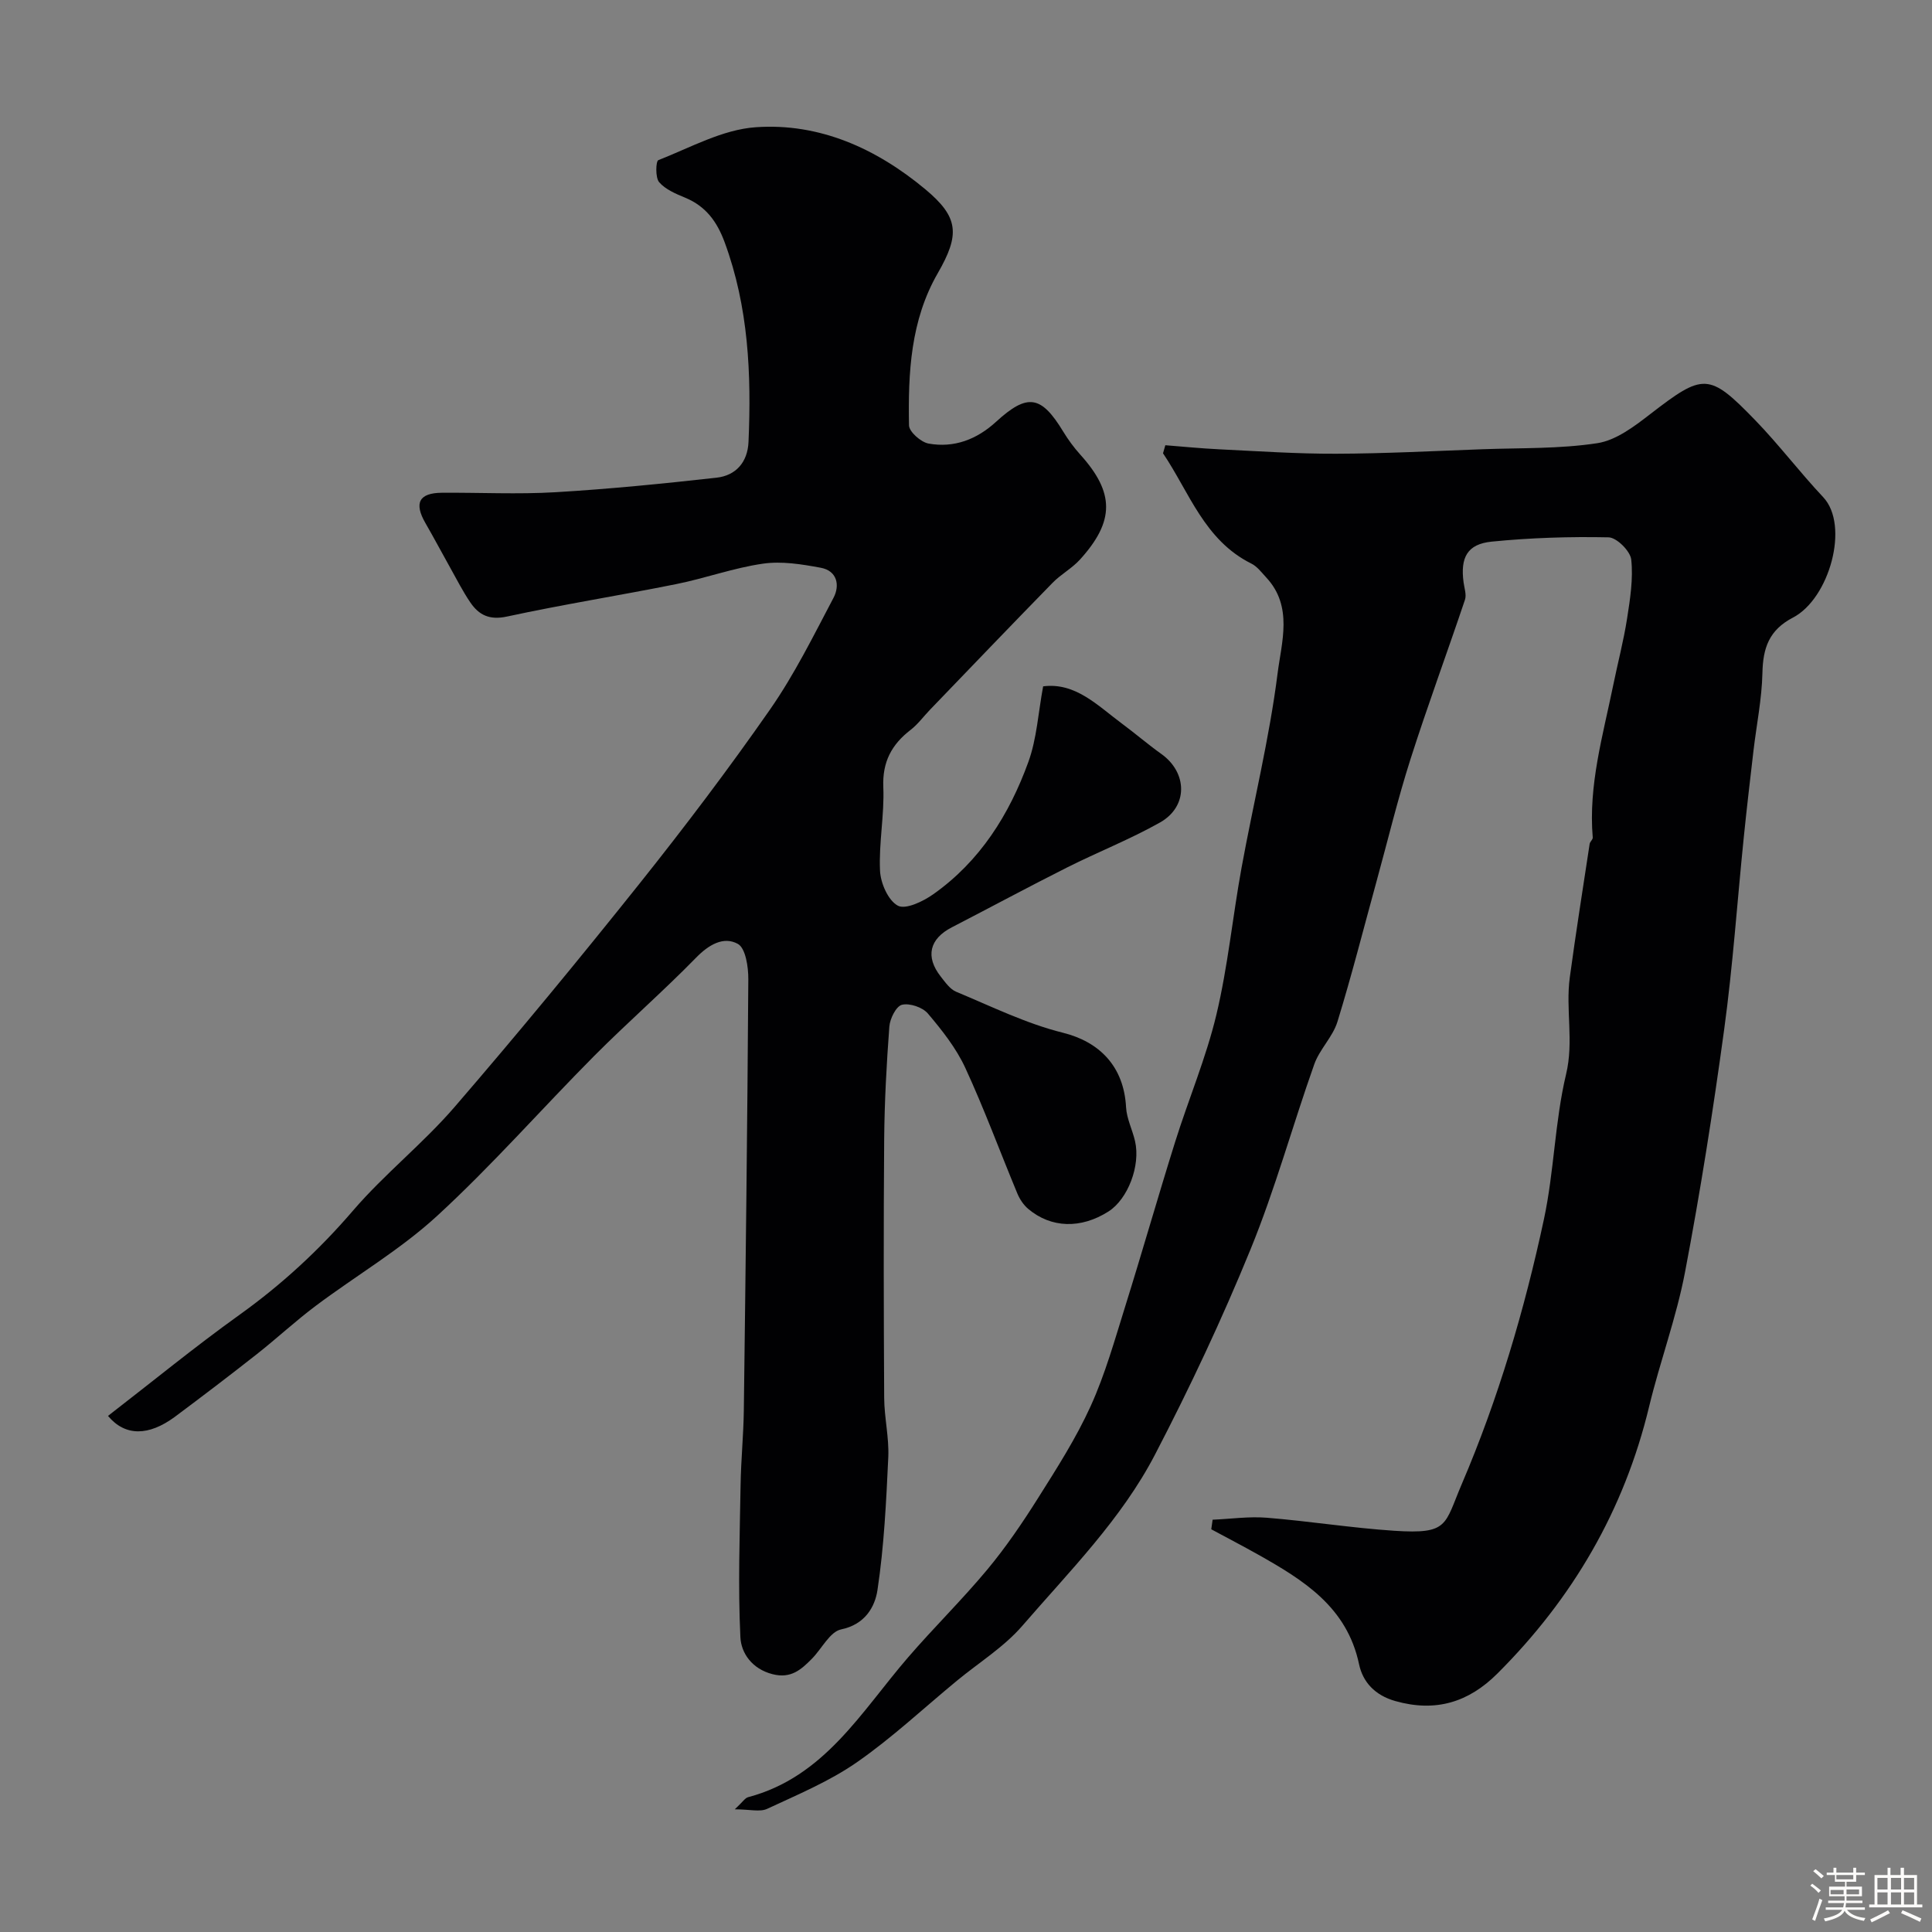
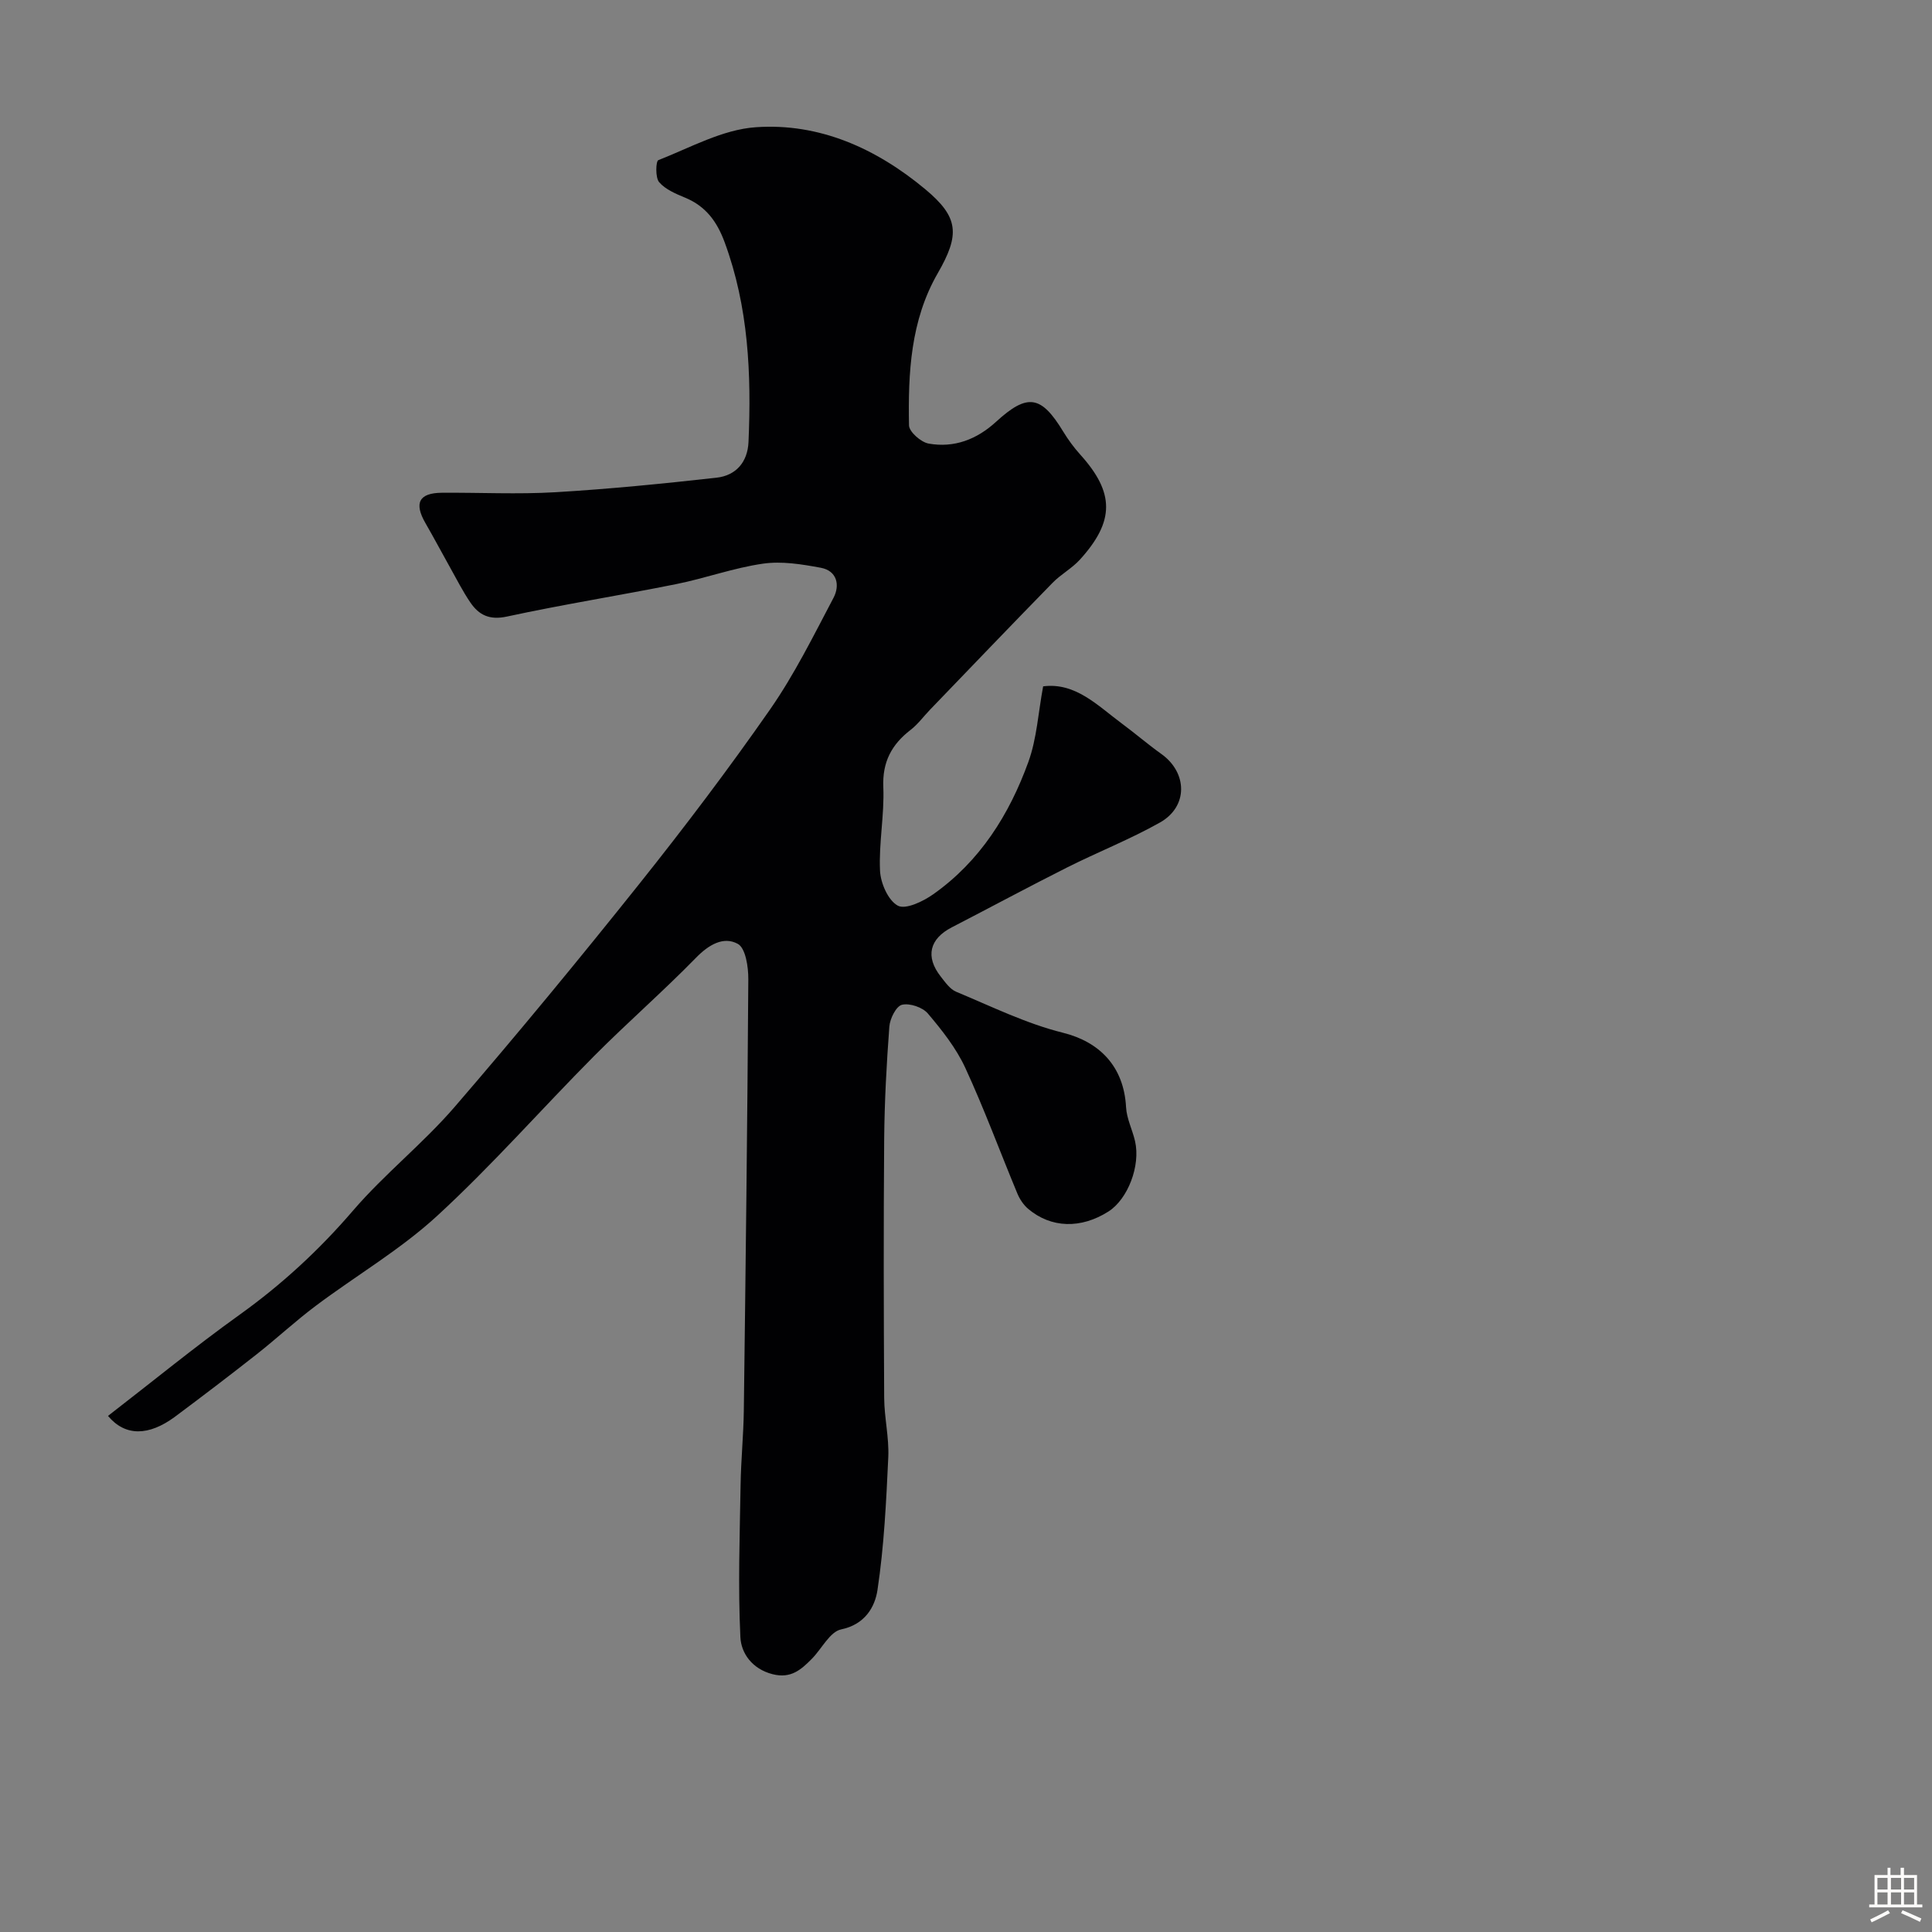
<svg xmlns="http://www.w3.org/2000/svg" enable-background="new 0 0 400 400" viewBox="0 0 400 400">
  <rect x="0" y="0" width="400" height="400" fill="#808080" stroke="none" />
-   <path d="m374.8 390.4.4-.4c.7.5 1.3 1 1.8 1.4l-.5.5c-.5-.6-1.1-1.1-1.7-1.5zm1 7.3-.6-.3c.5-1.4 1.1-2.8 1.5-4.3.2.1.4.2.6.3-.5 1.3-1 2.8-1.5 4.3zm-.4-10.3.5-.4c.4.3 1 .8 1.7 1.4l-.5.5c-.5-.5-1.1-1-1.7-1.5zm2.5.3h1.7v-1h.6v1h3.5v-1h.6v1h1.8v.5h-1.8v1.4h-2v1h3.2v2h-3.2v.9h3.3v.5h-3.4c0 .3-.1.6-.1.9h4v.5h-3.7c.7.9 1.9 1.5 3.8 1.7-.1.2-.2.4-.3.6-2.1-.4-3.5-1.1-4-2.1-.4 1-1.8 1.7-4 2.2-.1-.2-.2-.4-.3-.6 2.1-.4 3.4-1 3.8-1.8h-3.4v-.5h3.6c.1-.3.1-.6.2-.9h-3.3v-.5h3.4c0-.3 0-.6 0-.9h-3.2v-2h3.3v-1h-2.1v-1.4h-1.7v-.5zm1.1 3.5v1h2.7c0-.3 0-.4 0-.4 0-.1 0-.2 0-.2 0-.1 0-.2 0-.3h-2.7zm1.2-3v.9h3.5v-.9zm4.7 3h-2.6v.6.4h2.6z" fill="#fcfbfa" />
  <path d="m393.6 386.7h.6v1.5h2.7v6.1h1.1v.6h-11v-.6h1.1v-6.1h2.7v-1.5h.6v1.5h2.1v-1.5zm-2.7 8.8.4.6c-1.2.6-2.5 1.3-3.8 1.9-.1-.2-.2-.4-.3-.6 1.2-.6 2.5-1.2 3.7-1.9zm-2.2-6.7v2.4h2.1v-2.4zm0 3v2.5h2.1v-2.5zm2.8-3v2.4h2.1v-2.4zm0 3v2.5h2.1v-2.5zm6 6.1c-1.4-.7-2.7-1.3-3.9-1.8l.3-.6c1.5.6 2.7 1.2 3.9 1.7zm-1.2-9.1h-2.1v2.4h2.1zm-2.1 3v2.5h2.1v-2.5z" fill="#fcfbfa" />
  <g fill="#010103">
    <path d="m22.36 293.15c9.25-7.15 18-14.32 27.18-20.9 8.77-6.28 16.52-13.42 23.56-21.62 6.5-7.56 14.47-13.86 20.99-21.41 13.08-15.16 25.82-30.62 38.31-46.27 9.37-11.75 18.46-23.76 27.05-36.09 5.04-7.24 8.99-15.26 13.12-23.09 1.36-2.58.76-5.59-2.63-6.22-3.93-.73-8.09-1.41-11.97-.85-6.08.87-11.95 3.03-18 4.24-11.65 2.34-23.39 4.2-35.01 6.71-3.61.78-5.8-.3-7.59-2.93-1.56-2.29-2.81-4.78-4.17-7.2-1.72-3.07-3.36-6.17-5.12-9.22-2.4-4.16-1.33-6.25 3.42-6.28 7.83-.06 15.69.35 23.49-.11 11.15-.66 22.27-1.77 33.37-3.01 4-.45 6.42-3.2 6.61-7.39.61-14.06.01-27.95-4.95-41.38-1.58-4.27-3.89-7.42-8.14-9.19-1.95-.81-4.11-1.71-5.41-3.22-.82-.95-.69-4.36-.17-4.56 6.63-2.6 13.31-6.35 20.19-6.82 13.17-.92 24.94 4.41 35.04 12.81 7.03 5.84 7.23 9.42 2.61 17.44-5.62 9.76-6.14 20.62-5.94 31.47.02 1.34 2.48 3.5 4.07 3.78 5.27.93 9.94-.84 13.95-4.51 6.52-5.97 9.35-5.48 13.91 2.03 1.02 1.67 2.2 3.29 3.51 4.74 7.13 7.89 7.2 13.78-.07 21.78-1.64 1.8-3.92 3.02-5.63 4.77-8.52 8.72-16.95 17.52-25.4 26.3-1.33 1.38-2.49 2.99-3.99 4.15-3.95 3.04-5.89 6.65-5.67 11.89.24 5.74-.95 11.55-.68 17.29.12 2.57 1.68 6.15 3.69 7.23 1.59.86 5.22-.87 7.31-2.35 9.69-6.83 15.77-16.52 19.72-27.43 1.74-4.81 2.03-10.15 3.05-15.63 6.71-.86 11.27 3.98 16.31 7.71 2.76 2.04 5.36 4.29 8.15 6.28 5.45 3.88 5.59 10.9-.27 14.2-6.19 3.49-12.87 6.11-19.23 9.31-8.01 4.03-15.9 8.28-23.86 12.39-4.63 2.38-5.54 6.08-2.29 10.21.92 1.17 1.91 2.6 3.18 3.13 7.29 3.03 14.48 6.59 22.08 8.48 7.58 1.88 12.65 6.95 13.1 15.44.13 2.37 1.32 4.66 1.86 7.02 1.17 5.09-1.5 12.01-5.51 14.56-5.68 3.61-11.85 3.47-16.61-.54-.96-.81-1.75-2-2.24-3.17-3.61-8.68-6.86-17.53-10.8-26.06-1.89-4.08-4.81-7.77-7.74-11.23-1.1-1.29-3.77-2.19-5.36-1.8-1.2.29-2.49 2.87-2.61 4.51-.58 7.74-1 15.5-1.07 23.26-.14 17.86-.1 35.73 0 53.59.02 4.1 1.03 8.22.85 12.3-.43 9.2-.87 18.44-2.24 27.52-.53 3.5-2.59 7.12-7.52 8.14-2.33.48-4.01 4.01-6.06 6.08-2.22 2.24-4.32 4.17-8.15 3.19-4.28-1.1-6.49-4.39-6.65-7.64-.51-10.49-.13-21.02.04-31.53.08-5.14.6-10.27.67-15.4.38-29.77.74-59.54.93-89.3.02-2.54-.56-6.45-2.17-7.33-2.94-1.62-6 .15-8.63 2.84-6.83 7-14.23 13.44-21.13 20.38-10.89 10.96-21.11 22.63-32.47 33.07-7.64 7.03-16.8 12.38-25.16 18.65-4.2 3.15-8.06 6.74-12.18 9.99-5.63 4.43-11.33 8.77-17.07 13.05-5.3 3.87-10.16 4.06-13.76-.25z" />
-     <path d="m251.06 314.64c3.74-.16 7.51-.71 11.21-.41 8.82.71 17.58 2.12 26.4 2.7 11.32.74 10.35-1.2 13.97-9.66 7.54-17.62 12.99-36.07 17.01-54.82 2.12-9.89 2.25-20.22 4.59-30.04 1.64-6.84-.13-13.42.77-20.05 1.25-9.23 2.71-18.43 4.11-27.64.07-.46.67-.9.64-1.32-.92-10.83 2.11-21.12 4.24-31.54.94-4.61 2.15-9.17 2.87-13.8.63-4.04 1.29-8.21.86-12.21-.19-1.75-3.01-4.56-4.68-4.6-8.07-.17-16.2.09-24.23.89-5.05.51-6.5 3.3-5.8 8.44.16 1.21.64 2.56.28 3.61-3.7 11.01-7.74 21.92-11.27 32.98-2.66 8.33-4.71 16.86-7.03 25.3-2.67 9.7-5.14 19.47-8.1 29.08-.97 3.13-3.7 5.7-4.8 8.81-4.51 12.72-8.08 25.81-13.18 38.28-5.9 14.45-12.57 28.64-19.78 42.5-6.96 13.39-17.7 24.15-27.49 35.48-3.81 4.4-9 7.61-13.55 11.37-6.89 5.68-13.44 11.84-20.75 16.91-5.67 3.93-12.21 6.66-18.52 9.6-1.5.7-3.61.1-6.7.1 1.65-1.54 2.12-2.34 2.75-2.51 15.83-4.19 23.44-17.73 33.13-28.95 5.33-6.18 11.18-11.91 16.4-18.18 3.85-4.63 7.27-9.66 10.49-14.77 3.91-6.2 7.9-12.44 10.92-19.09 3-6.61 4.98-13.71 7.16-20.68 3.53-11.29 6.77-22.68 10.31-33.97 2.76-8.82 6.41-17.41 8.55-26.37 2.38-9.97 3.36-20.27 5.2-30.37 2.45-13.44 5.76-26.76 7.47-40.28.81-6.45 3.25-13.86-2.34-19.86-.97-1.04-1.88-2.29-3.1-2.89-9.72-4.84-12.82-14.74-18.28-22.83.16-.56.32-1.11.48-1.67 3.69.29 7.38.66 11.08.84 8.09.39 16.19.95 24.28.92 10.1-.03 20.2-.56 30.3-.93 7.93-.29 15.95-.06 23.76-1.25 3.87-.59 7.65-3.45 10.93-5.99 11.04-8.52 12.17-8.69 21.79 1.24 4.92 5.08 9.21 10.77 14.06 15.92 5.52 5.86 1.28 21.02-6.25 24.93-4.98 2.59-6.22 6.32-6.33 11.49-.12 5.37-1.22 10.71-1.85 16.07-.7 6.01-1.41 12.03-2.02 18.05-1.35 13.23-2.25 26.51-4.05 39.68-2.29 16.8-4.93 33.56-8.1 50.21-1.79 9.42-5.19 18.52-7.44 27.87-5.17 21.48-15.86 39.75-31.43 55.28-5.94 5.92-12.74 8.04-21.1 5.68-4.29-1.21-6.75-3.99-7.52-7.62-2.5-11.87-11.49-17.41-20.9-22.71-3.2-1.8-6.47-3.49-9.7-5.24.1-.67.19-1.33.28-1.98z" />
+     <path d="m251.06 314.64z" />
  </g>
</svg>